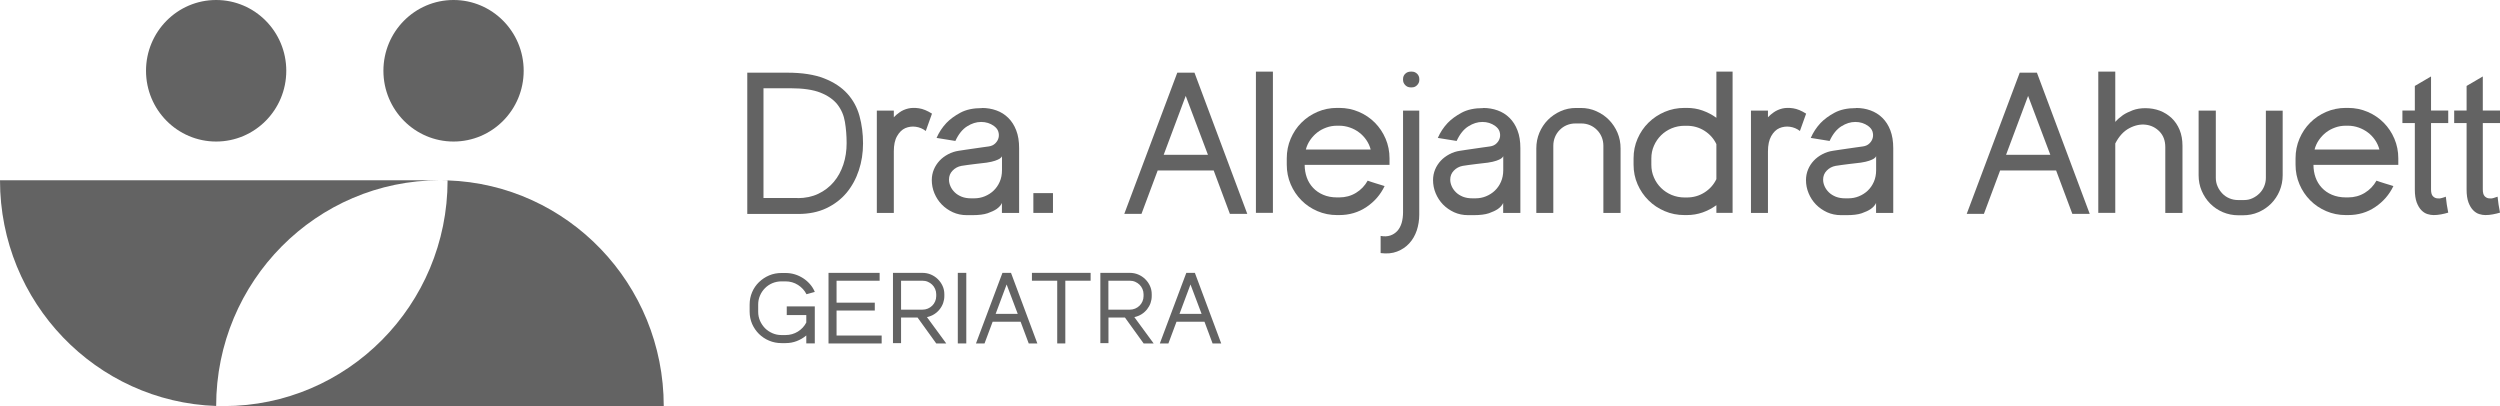
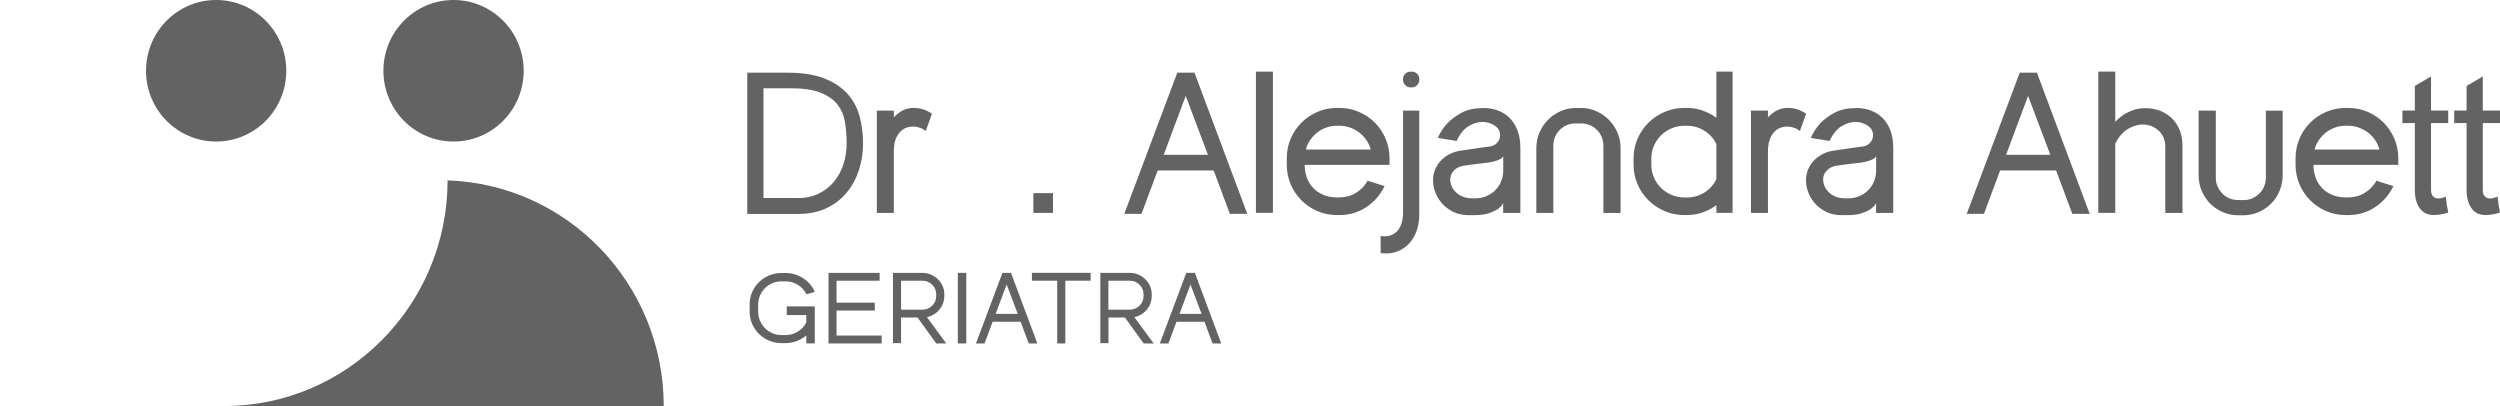
<svg xmlns="http://www.w3.org/2000/svg" width="197" height="32" viewBox="0 0 197 32" fill="none">
  <g clip-path="url(#clip0_27_834)">
    <path d="M35.281 14.204V14.215C35.08 14.21 34.884 14.204 34.683 14.204H35.281Z" fill="#636363" />
    <path d="M17.651 32H17.048V31.99C17.249 31.995 17.445 32 17.651 32Z" fill="#636363" />
    <path d="M17.032 11.153C20.085 11.153 22.559 8.657 22.559 5.577C22.559 2.497 20.085 0 17.032 0C13.98 0 11.506 2.497 11.506 5.577C11.506 8.657 13.98 11.153 17.032 11.153Z" fill="#636363" />
    <path d="M35.739 11.153C38.791 11.153 41.266 8.657 41.266 5.577C41.266 2.497 38.791 0 35.739 0C32.687 0 30.213 2.497 30.213 5.577C30.213 8.657 32.687 11.153 35.739 11.153Z" fill="#636363" />
-     <path d="M34.668 14.204C24.933 14.204 17.038 22.167 17.033 31.99C7.576 31.667 0 23.83 0 14.204H34.668Z" fill="#636363" />
    <path d="M52.303 32H17.635C27.369 32 35.265 24.038 35.27 14.215C44.732 14.532 52.303 22.375 52.303 32Z" fill="#636363" />
    <path d="M62.048 5.727C63.212 5.727 64.175 5.878 64.937 6.174C65.699 6.471 66.307 6.871 66.766 7.375C67.224 7.879 67.543 8.466 67.729 9.142C67.914 9.818 68.007 10.535 68.007 11.299C68.007 12.063 67.899 12.749 67.677 13.419C67.456 14.09 67.131 14.682 66.709 15.192C66.281 15.701 65.751 16.107 65.117 16.408C64.484 16.709 63.742 16.86 62.903 16.86H58.885V5.727H62.053H62.048ZM62.851 15.613C63.459 15.613 64.005 15.498 64.484 15.27C64.963 15.041 65.365 14.734 65.699 14.339C66.034 13.944 66.281 13.487 66.456 12.962C66.632 12.437 66.714 11.876 66.714 11.283C66.714 10.691 66.668 10.13 66.58 9.605C66.493 9.08 66.292 8.622 65.983 8.227C65.674 7.838 65.225 7.526 64.644 7.297C64.061 7.068 63.273 6.954 62.29 6.954H60.163V15.602H62.856L62.851 15.613Z" fill="#636363" />
    <path d="M70.433 9.241C70.546 9.116 70.7 8.981 70.896 8.846C71.092 8.706 71.313 8.612 71.566 8.55C71.818 8.492 72.101 8.487 72.416 8.534C72.73 8.581 73.07 8.721 73.441 8.955L72.951 10.322C72.719 10.14 72.457 10.031 72.163 9.989C71.87 9.948 71.591 9.989 71.334 10.098C71.076 10.213 70.86 10.426 70.69 10.727C70.515 11.029 70.433 11.429 70.433 11.928V16.777H69.094V8.716H70.433V9.241Z" fill="#636363" />
-     <path d="M77.381 8.508C77.777 8.508 78.158 8.57 78.514 8.7C78.869 8.825 79.183 9.023 79.451 9.288C79.719 9.553 79.93 9.88 80.079 10.275C80.234 10.67 80.306 11.133 80.306 11.673V16.777H78.951V15.997C78.869 16.179 78.725 16.335 78.524 16.476C78.354 16.59 78.122 16.699 77.829 16.803C77.535 16.902 77.133 16.954 76.629 16.954H76.186C75.784 16.954 75.418 16.876 75.084 16.725C74.749 16.569 74.455 16.366 74.208 16.112C73.961 15.857 73.77 15.561 73.631 15.228C73.492 14.896 73.425 14.547 73.425 14.189C73.425 13.892 73.482 13.612 73.59 13.352C73.698 13.092 73.853 12.863 74.038 12.661C74.228 12.458 74.455 12.292 74.718 12.151C74.981 12.011 75.259 11.923 75.552 11.881C75.686 11.86 75.861 11.834 76.062 11.803C76.263 11.772 76.479 11.741 76.701 11.71C76.922 11.678 77.138 11.647 77.355 11.616C77.571 11.585 77.757 11.559 77.916 11.538C78.127 11.507 78.297 11.429 78.426 11.299C78.555 11.174 78.642 11.029 78.684 10.868C78.725 10.707 78.72 10.545 78.668 10.374C78.617 10.202 78.498 10.057 78.323 9.927C78.03 9.714 77.695 9.61 77.314 9.61C76.933 9.61 76.577 9.724 76.212 9.953C75.846 10.181 75.532 10.566 75.284 11.107L73.801 10.868C73.992 10.431 74.249 10.041 74.574 9.693C74.857 9.397 75.223 9.126 75.676 8.882C76.129 8.638 76.69 8.518 77.36 8.518L77.381 8.508ZM78.957 12.307C78.936 12.37 78.879 12.432 78.781 12.499C78.699 12.552 78.576 12.609 78.411 12.666C78.246 12.723 78.024 12.775 77.741 12.817C77.648 12.827 77.514 12.843 77.35 12.863C77.18 12.884 77.005 12.905 76.814 12.926C76.624 12.947 76.438 12.973 76.253 12.998C76.067 13.024 75.902 13.05 75.758 13.071C75.485 13.123 75.254 13.248 75.063 13.445C74.872 13.643 74.78 13.877 74.78 14.152C74.78 14.334 74.821 14.511 74.898 14.682C74.975 14.859 75.089 15.015 75.238 15.161C75.387 15.306 75.568 15.415 75.784 15.504C76 15.587 76.242 15.628 76.515 15.628H76.768C77.061 15.628 77.339 15.576 77.602 15.467C77.865 15.358 78.097 15.213 78.297 15.02C78.498 14.828 78.658 14.599 78.776 14.329C78.895 14.059 78.957 13.752 78.957 13.414V12.302V12.307Z" fill="#636363" />
    <path d="M81.429 16.777V15.218H82.974V16.777H81.429Z" fill="#636363" />
    <path d="M98.286 16.855H96.916L95.639 13.435H91.225L89.948 16.855H88.593L92.77 5.727H94.125L98.286 16.855ZM95.186 12.198L93.435 7.557L91.699 12.198H95.181H95.186Z" fill="#636363" />
    <path d="M98.966 16.777V5.644H100.305V16.772H98.966V16.777Z" fill="#636363" />
    <path d="M109.489 12.993H102.808C102.808 13.341 102.865 13.674 102.973 13.981C103.081 14.287 103.246 14.558 103.463 14.792C103.679 15.025 103.947 15.213 104.266 15.348C104.585 15.488 104.951 15.556 105.363 15.556H105.538C106.022 15.556 106.46 15.436 106.852 15.197C107.243 14.958 107.552 14.636 107.773 14.236C107.825 14.256 107.918 14.287 108.041 14.329C108.165 14.371 108.299 14.412 108.433 14.454C108.567 14.495 108.701 14.537 108.824 14.573C108.948 14.61 109.046 14.641 109.107 14.662C108.783 15.342 108.304 15.893 107.676 16.314C107.047 16.735 106.331 16.948 105.533 16.948H105.358C104.812 16.948 104.297 16.845 103.813 16.637C103.329 16.429 102.911 16.148 102.551 15.784C102.196 15.426 101.912 15.005 101.706 14.521C101.5 14.038 101.397 13.523 101.397 12.973V12.479C101.397 11.928 101.5 11.413 101.706 10.93C101.912 10.447 102.19 10.026 102.551 9.667C102.911 9.308 103.329 9.023 103.813 8.815C104.297 8.607 104.812 8.503 105.358 8.503H105.533C106.079 8.503 106.594 8.607 107.078 8.815C107.562 9.023 107.98 9.303 108.34 9.667C108.695 10.026 108.979 10.447 109.185 10.93C109.391 11.413 109.494 11.928 109.494 12.479V12.988L109.489 12.993ZM108.01 11.782C107.938 11.507 107.82 11.257 107.665 11.029C107.506 10.8 107.32 10.602 107.104 10.441C106.888 10.275 106.646 10.145 106.378 10.052C106.11 9.958 105.827 9.906 105.533 9.906H105.358C105.064 9.906 104.781 9.953 104.513 10.052C104.245 10.15 104.009 10.275 103.797 10.441C103.586 10.608 103.406 10.8 103.246 11.029C103.087 11.257 102.973 11.507 102.901 11.782H108.005H108.01Z" fill="#636363" />
    <path d="M110.56 8.716H111.837V16.917C111.837 17.354 111.77 17.765 111.641 18.16C111.508 18.549 111.312 18.892 111.049 19.178C110.786 19.464 110.467 19.677 110.086 19.823C109.71 19.968 109.277 20.005 108.793 19.942V18.591C109.076 18.643 109.329 18.632 109.55 18.56C109.772 18.487 109.957 18.362 110.112 18.196C110.266 18.024 110.374 17.816 110.452 17.562C110.524 17.307 110.56 17.026 110.56 16.72V8.721V8.716ZM111.255 5.644C111.415 5.644 111.549 5.701 111.667 5.811C111.78 5.92 111.842 6.065 111.842 6.232V6.294C111.842 6.455 111.786 6.59 111.667 6.71C111.554 6.829 111.415 6.886 111.255 6.886H111.162C110.992 6.886 110.853 6.829 110.735 6.71C110.622 6.595 110.56 6.455 110.56 6.294V6.232C110.56 6.06 110.616 5.92 110.735 5.811C110.848 5.701 110.992 5.644 111.162 5.644H111.255Z" fill="#636363" />
    <path d="M116.88 8.508C117.276 8.508 117.657 8.57 118.013 8.7C118.368 8.825 118.682 9.023 118.95 9.288C119.218 9.553 119.429 9.88 119.578 10.275C119.733 10.67 119.805 11.133 119.805 11.673V16.777H118.45V15.997C118.368 16.179 118.224 16.335 118.023 16.476C117.853 16.59 117.621 16.699 117.328 16.803C117.034 16.902 116.632 16.954 116.128 16.954H115.685C115.283 16.954 114.917 16.876 114.582 16.725C114.248 16.569 113.954 16.366 113.707 16.112C113.46 15.857 113.269 15.561 113.13 15.228C112.991 14.896 112.924 14.547 112.924 14.189C112.924 13.892 112.981 13.612 113.089 13.352C113.197 13.092 113.351 12.863 113.537 12.661C113.727 12.458 113.954 12.292 114.217 12.151C114.479 12.011 114.758 11.923 115.051 11.881C115.185 11.86 115.36 11.834 115.561 11.803C115.762 11.772 115.978 11.741 116.2 11.71C116.421 11.678 116.637 11.647 116.854 11.616C117.07 11.585 117.255 11.559 117.415 11.538C117.626 11.507 117.796 11.429 117.925 11.299C118.054 11.174 118.141 11.029 118.183 10.868C118.224 10.707 118.219 10.545 118.167 10.374C118.116 10.202 117.997 10.057 117.822 9.927C117.528 9.714 117.194 9.61 116.813 9.61C116.431 9.61 116.076 9.724 115.71 9.953C115.345 10.181 115.03 10.566 114.783 11.107L113.3 10.868C113.49 10.431 113.748 10.041 114.073 9.693C114.356 9.397 114.721 9.126 115.175 8.882C115.628 8.638 116.189 8.518 116.859 8.518L116.88 8.508ZM118.456 12.307C118.435 12.37 118.378 12.432 118.28 12.499C118.198 12.552 118.074 12.609 117.91 12.666C117.745 12.723 117.523 12.775 117.24 12.817C117.147 12.827 117.013 12.843 116.849 12.863C116.679 12.884 116.504 12.905 116.313 12.926C116.122 12.947 115.937 12.973 115.752 12.998C115.566 13.024 115.401 13.05 115.257 13.071C114.984 13.123 114.752 13.248 114.562 13.445C114.371 13.643 114.279 13.877 114.279 14.152C114.279 14.334 114.32 14.511 114.397 14.682C114.474 14.859 114.588 15.015 114.737 15.161C114.886 15.306 115.067 15.415 115.283 15.504C115.499 15.587 115.741 15.628 116.014 15.628H116.267C116.56 15.628 116.838 15.576 117.101 15.467C117.364 15.358 117.595 15.213 117.796 15.02C117.997 14.828 118.157 14.599 118.275 14.329C118.394 14.059 118.456 13.752 118.456 13.414V12.302V12.307Z" fill="#636363" />
    <path d="M124.569 8.508C125.002 8.508 125.409 8.591 125.79 8.763C126.171 8.934 126.506 9.158 126.789 9.449C127.072 9.74 127.294 10.072 127.459 10.457C127.623 10.847 127.701 11.252 127.701 11.689V16.777H126.346V11.481C126.346 11.237 126.3 11.008 126.212 10.795C126.125 10.582 126.001 10.4 125.841 10.239C125.682 10.078 125.501 9.953 125.29 9.864C125.079 9.776 124.852 9.729 124.61 9.729H124.136C123.894 9.729 123.668 9.776 123.457 9.864C123.245 9.953 123.065 10.078 122.906 10.239C122.746 10.4 122.622 10.582 122.535 10.795C122.447 11.008 122.401 11.237 122.401 11.481V16.777H121.062V11.689C121.062 11.252 121.144 10.842 121.304 10.457C121.469 10.072 121.69 9.735 121.973 9.449C122.257 9.163 122.591 8.934 122.972 8.763C123.354 8.591 123.76 8.508 124.193 8.508H124.554H124.569Z" fill="#636363" />
    <path d="M136.528 5.644V16.772H135.251V16.169C134.916 16.413 134.551 16.605 134.164 16.741C133.778 16.876 133.361 16.948 132.918 16.948H132.743C132.187 16.948 131.661 16.845 131.177 16.637C130.688 16.429 130.265 16.148 129.9 15.784C129.539 15.426 129.251 15.005 129.04 14.521C128.828 14.038 128.725 13.523 128.725 12.973V12.479C128.725 11.928 128.828 11.413 129.04 10.93C129.251 10.447 129.534 10.026 129.9 9.667C130.265 9.308 130.688 9.023 131.177 8.815C131.666 8.607 132.187 8.503 132.743 8.503H132.918C133.361 8.503 133.773 8.57 134.164 8.711C134.556 8.851 134.916 9.038 135.251 9.282V5.644H136.528ZM135.251 11.356C135.04 10.92 134.731 10.571 134.314 10.306C133.897 10.041 133.433 9.911 132.918 9.911H132.743C132.387 9.911 132.048 9.979 131.728 10.109C131.409 10.244 131.131 10.426 130.894 10.66C130.657 10.894 130.471 11.164 130.332 11.481C130.193 11.793 130.126 12.131 130.126 12.489V12.983C130.126 13.341 130.193 13.679 130.332 13.991C130.466 14.303 130.657 14.579 130.894 14.812C131.131 15.046 131.409 15.228 131.728 15.363C132.048 15.493 132.387 15.561 132.743 15.561H132.918C133.433 15.561 133.897 15.431 134.314 15.166C134.731 14.901 135.04 14.553 135.251 14.116V11.367V11.356Z" fill="#636363" />
    <path d="M139.315 9.241C139.428 9.116 139.583 8.981 139.778 8.846C139.974 8.711 140.196 8.612 140.448 8.55C140.7 8.492 140.984 8.487 141.298 8.534C141.612 8.581 141.952 8.721 142.323 8.955L141.833 10.322C141.602 10.14 141.339 10.031 141.045 9.989C140.752 9.948 140.474 9.989 140.216 10.098C139.959 10.208 139.742 10.426 139.572 10.727C139.402 11.029 139.315 11.429 139.315 11.928V16.777H137.976V8.716H139.315V9.241Z" fill="#636363" />
    <path d="M146.263 8.508C146.659 8.508 147.041 8.57 147.396 8.7C147.751 8.83 148.066 9.023 148.333 9.288C148.601 9.553 148.812 9.88 148.962 10.275C149.111 10.67 149.188 11.133 149.188 11.673V16.777H147.834V15.997C147.751 16.179 147.607 16.335 147.406 16.476C147.236 16.59 147.01 16.699 146.711 16.803C146.412 16.907 146.016 16.954 145.516 16.954H145.073C144.677 16.954 144.306 16.876 143.971 16.725C143.636 16.569 143.343 16.366 143.095 16.112C142.848 15.857 142.658 15.561 142.519 15.228C142.379 14.896 142.312 14.547 142.312 14.189C142.312 13.892 142.369 13.612 142.477 13.352C142.585 13.092 142.735 12.863 142.925 12.661C143.116 12.458 143.337 12.292 143.605 12.151C143.868 12.011 144.146 11.923 144.44 11.881C144.574 11.86 144.749 11.834 144.95 11.803C145.156 11.772 145.367 11.741 145.588 11.71C145.81 11.678 146.026 11.647 146.242 11.616C146.459 11.585 146.644 11.559 146.804 11.538C147.015 11.507 147.185 11.429 147.314 11.299C147.442 11.174 147.53 11.029 147.571 10.868C147.612 10.707 147.607 10.545 147.556 10.374C147.504 10.202 147.386 10.057 147.211 9.927C146.917 9.714 146.582 9.61 146.201 9.61C145.82 9.61 145.465 9.724 145.099 9.953C144.733 10.181 144.419 10.566 144.172 11.107L142.688 10.868C142.879 10.431 143.137 10.041 143.461 9.693C143.744 9.397 144.11 9.126 144.563 8.882C145.016 8.638 145.578 8.518 146.247 8.518L146.263 8.508ZM147.839 12.307C147.818 12.37 147.762 12.432 147.664 12.499C147.581 12.552 147.458 12.609 147.293 12.666C147.128 12.723 146.907 12.775 146.623 12.817C146.531 12.827 146.397 12.843 146.232 12.863C146.062 12.884 145.887 12.905 145.696 12.926C145.506 12.947 145.32 12.973 145.135 12.998C144.95 13.024 144.785 13.05 144.641 13.071C144.368 13.123 144.136 13.248 143.945 13.445C143.755 13.643 143.662 13.877 143.662 14.152C143.662 14.334 143.703 14.511 143.78 14.682C143.858 14.859 143.971 15.015 144.12 15.161C144.27 15.306 144.45 15.415 144.666 15.504C144.883 15.587 145.125 15.628 145.398 15.628H145.65C145.944 15.628 146.222 15.576 146.484 15.467C146.747 15.358 146.979 15.213 147.18 15.02C147.381 14.828 147.54 14.599 147.659 14.329C147.777 14.059 147.839 13.752 147.839 13.414V12.302V12.307Z" fill="#636363" />
    <path d="M164.671 16.855H163.301L162.023 13.435H157.609L156.332 16.855H154.977L159.154 5.727H160.509L164.671 16.855ZM161.565 12.198L159.814 7.557L158.078 12.198H161.56H161.565Z" fill="#636363" />
    <path d="M169.049 8.524C169.461 8.524 169.837 8.591 170.192 8.721C170.542 8.856 170.851 9.049 171.124 9.303C171.392 9.558 171.603 9.87 171.753 10.233C171.902 10.597 171.979 11.013 171.979 11.481V16.777H170.625V11.595C170.625 11.086 170.475 10.681 170.176 10.369C169.878 10.062 169.517 9.88 169.095 9.828C168.673 9.776 168.24 9.865 167.797 10.098C167.349 10.332 166.978 10.732 166.684 11.304V16.772H165.345V5.644H166.684V9.605C166.865 9.402 167.066 9.225 167.297 9.064C167.509 8.924 167.761 8.804 168.054 8.69C168.348 8.581 168.678 8.524 169.049 8.524Z" fill="#636363" />
    <path d="M179.875 8.716V13.804C179.875 14.241 179.792 14.651 179.633 15.036C179.473 15.421 179.246 15.758 178.963 16.044C178.68 16.33 178.345 16.553 177.964 16.72C177.583 16.886 177.176 16.964 176.743 16.964H176.383C175.95 16.964 175.543 16.881 175.162 16.72C174.776 16.553 174.446 16.33 174.163 16.044C173.88 15.758 173.658 15.421 173.493 15.036C173.328 14.651 173.251 14.241 173.251 13.804V8.716H174.606V14.012C174.606 14.256 174.652 14.485 174.75 14.698C174.843 14.911 174.971 15.093 175.126 15.254C175.28 15.415 175.466 15.54 175.677 15.628C175.888 15.717 176.115 15.764 176.357 15.764H176.831C177.073 15.764 177.294 15.717 177.5 15.618C177.706 15.524 177.887 15.395 178.046 15.239C178.206 15.078 178.33 14.896 178.417 14.682C178.505 14.469 178.551 14.246 178.551 14.017V8.721H179.89L179.875 8.716Z" fill="#636363" />
    <path d="M188.981 12.993H182.301C182.301 13.341 182.357 13.674 182.465 13.981C182.574 14.287 182.738 14.558 182.955 14.792C183.171 15.025 183.439 15.213 183.758 15.348C184.078 15.483 184.443 15.556 184.855 15.556H185.03C185.515 15.556 185.952 15.436 186.344 15.197C186.735 14.958 187.044 14.636 187.266 14.236C187.317 14.256 187.41 14.287 187.533 14.329C187.657 14.371 187.791 14.412 187.925 14.454C188.059 14.495 188.193 14.537 188.316 14.573C188.44 14.61 188.538 14.641 188.6 14.662C188.275 15.342 187.796 15.893 187.168 16.314C186.539 16.741 185.824 16.948 185.025 16.948H184.85C184.304 16.948 183.789 16.845 183.305 16.637C182.821 16.429 182.404 16.148 182.043 15.784C181.683 15.421 181.404 15.005 181.198 14.521C180.992 14.038 180.889 13.523 180.889 12.973V12.479C180.889 11.928 180.992 11.413 181.198 10.93C181.404 10.447 181.683 10.026 182.043 9.667C182.399 9.308 182.821 9.023 183.305 8.815C183.789 8.607 184.304 8.503 184.85 8.503H185.025C185.571 8.503 186.086 8.607 186.57 8.815C187.055 9.023 187.472 9.303 187.832 9.667C188.193 10.031 188.471 10.447 188.677 10.93C188.883 11.413 188.986 11.928 188.986 12.479V12.988L188.981 12.993ZM187.497 11.782C187.425 11.507 187.307 11.257 187.152 11.029C186.993 10.8 186.807 10.602 186.591 10.441C186.375 10.28 186.133 10.145 185.865 10.052C185.597 9.958 185.314 9.906 185.02 9.906H184.845C184.551 9.906 184.268 9.953 184 10.052C183.732 10.15 183.496 10.275 183.284 10.441C183.073 10.608 182.893 10.8 182.733 11.029C182.574 11.257 182.46 11.507 182.388 11.782H187.492H187.497Z" fill="#636363" />
    <path d="M192.921 9.698H191.566V14.932C191.566 15.176 191.613 15.348 191.7 15.447C191.788 15.545 191.896 15.608 192.025 15.628C192.153 15.649 192.282 15.644 192.416 15.602C192.55 15.566 192.658 15.53 192.73 15.498C192.772 15.914 192.833 16.33 192.921 16.756C192.741 16.808 192.555 16.855 192.36 16.891C192.164 16.928 191.968 16.948 191.767 16.948C191.618 16.948 191.458 16.922 191.288 16.87C191.113 16.819 190.953 16.715 190.809 16.569C190.665 16.424 190.536 16.216 190.438 15.956C190.341 15.696 190.289 15.358 190.289 14.947V9.698H189.31V8.711H190.289V6.772L191.566 6.024V8.711H192.921V9.698Z" fill="#636363" />
    <path d="M197 9.698H195.645V14.932C195.645 15.176 195.692 15.348 195.779 15.447C195.867 15.545 195.975 15.608 196.104 15.628C196.233 15.649 196.361 15.644 196.495 15.602C196.629 15.561 196.737 15.53 196.809 15.498C196.851 15.914 196.912 16.33 197 16.756C196.82 16.808 196.634 16.855 196.439 16.891C196.243 16.928 196.047 16.948 195.846 16.948C195.697 16.948 195.537 16.922 195.367 16.87C195.192 16.819 195.033 16.715 194.888 16.569C194.744 16.424 194.615 16.216 194.517 15.956C194.42 15.696 194.368 15.358 194.368 14.947V9.698H193.39V8.711H194.368V6.772L195.645 6.024V8.711H197V9.698Z" fill="#636363" />
    <path d="M61.996 24.807V24.142H64.206V27.062H63.536V26.434C63.315 26.621 63.067 26.766 62.789 26.875C62.511 26.985 62.212 27.037 61.898 27.037H61.584C61.239 27.037 60.914 26.974 60.605 26.844C60.297 26.714 60.034 26.538 59.807 26.314C59.581 26.091 59.4 25.826 59.266 25.524C59.138 25.223 59.071 24.9 59.071 24.557V23.991C59.071 23.648 59.138 23.326 59.266 23.024C59.395 22.723 59.575 22.458 59.807 22.234C60.039 22.011 60.302 21.834 60.605 21.704C60.909 21.574 61.234 21.512 61.584 21.512H61.898C62.156 21.512 62.403 21.548 62.64 21.621C62.877 21.694 63.093 21.798 63.294 21.928C63.495 22.058 63.67 22.213 63.83 22.395C63.989 22.577 64.113 22.78 64.206 23.003L63.552 23.185C63.397 22.884 63.176 22.64 62.882 22.453C62.588 22.265 62.259 22.172 61.898 22.172H61.584C61.332 22.172 61.095 22.219 60.868 22.312C60.642 22.406 60.446 22.541 60.281 22.707C60.116 22.873 59.982 23.066 59.89 23.289C59.792 23.508 59.745 23.747 59.745 24.001V24.568C59.745 24.823 59.792 25.056 59.89 25.28C59.987 25.498 60.116 25.69 60.281 25.862C60.446 26.028 60.642 26.158 60.868 26.257C61.095 26.356 61.332 26.402 61.584 26.402H61.898C62.259 26.402 62.583 26.309 62.877 26.127C63.165 25.945 63.387 25.706 63.536 25.415V24.828H61.991L61.996 24.807Z" fill="#636363" />
    <path d="M69.475 26.444V27.063H65.287V21.501H69.315V22.12H65.921V23.851H68.934V24.469H65.921V26.439H69.469L69.475 26.444Z" fill="#636363" />
    <path d="M74.568 27.063H73.775L72.302 25.02H71.004V27.037H70.366V21.501H72.673C72.915 21.501 73.142 21.543 73.348 21.631C73.559 21.72 73.739 21.839 73.899 21.995C74.058 22.151 74.182 22.328 74.275 22.53C74.368 22.733 74.414 22.951 74.414 23.185V23.331C74.414 23.518 74.383 23.7 74.321 23.877C74.259 24.053 74.167 24.22 74.048 24.37C73.93 24.521 73.785 24.651 73.615 24.76C73.446 24.869 73.255 24.942 73.044 24.989L74.568 27.068V27.063ZM71.004 24.401H72.683C72.838 24.401 72.977 24.375 73.111 24.318C73.245 24.261 73.358 24.188 73.456 24.09C73.554 23.996 73.631 23.882 73.688 23.752C73.744 23.622 73.775 23.482 73.775 23.336V23.185C73.775 23.04 73.744 22.899 73.688 22.77C73.631 22.64 73.554 22.525 73.456 22.432C73.358 22.338 73.245 22.26 73.111 22.203C72.977 22.146 72.833 22.12 72.683 22.12H71.004V24.401Z" fill="#636363" />
    <path d="M75.475 27.063V21.501H76.144V27.063H75.475Z" fill="#636363" />
    <path d="M81.748 27.063H81.063L80.424 25.353H78.22L77.581 27.063H76.907L78.993 21.501H79.667L81.743 27.063H81.748ZM80.198 24.734L79.322 22.416L78.457 24.734H80.198Z" fill="#636363" />
    <path d="M85.941 21.501V22.12H83.947V27.063H83.309V22.12H81.316V21.501H85.936H85.941Z" fill="#636363" />
    <path d="M90.911 27.063H90.118L88.645 25.02H87.347V27.037H86.708V21.501H89.015C89.257 21.501 89.484 21.543 89.69 21.631C89.901 21.72 90.082 21.839 90.241 21.995C90.401 22.151 90.525 22.328 90.617 22.53C90.71 22.733 90.756 22.951 90.756 23.185V23.331C90.756 23.518 90.725 23.7 90.664 23.877C90.602 24.053 90.509 24.22 90.391 24.37C90.272 24.521 90.128 24.651 89.958 24.76C89.788 24.869 89.597 24.942 89.386 24.989L90.911 27.068V27.063ZM87.341 24.401H89.021C89.175 24.401 89.314 24.375 89.448 24.318C89.582 24.261 89.695 24.188 89.793 24.09C89.891 23.996 89.968 23.882 90.025 23.752C90.082 23.622 90.112 23.482 90.112 23.336V23.185C90.112 23.04 90.082 22.899 90.025 22.77C89.968 22.64 89.891 22.525 89.793 22.432C89.695 22.338 89.582 22.26 89.448 22.203C89.314 22.146 89.17 22.12 89.021 22.12H87.341V24.401Z" fill="#636363" />
    <path d="M96.237 27.063H95.551L94.913 25.353H92.708L92.07 27.063H91.395L93.481 21.501H94.156L96.231 27.063H96.237ZM94.686 24.734L93.811 22.416L92.945 24.734H94.686Z" fill="#636363" />
  </g>
  <defs>
    <clipPath id="clip0_27_834">
      <rect width="197" height="32" fill="white" />
    </clipPath>
  </defs>
</svg>